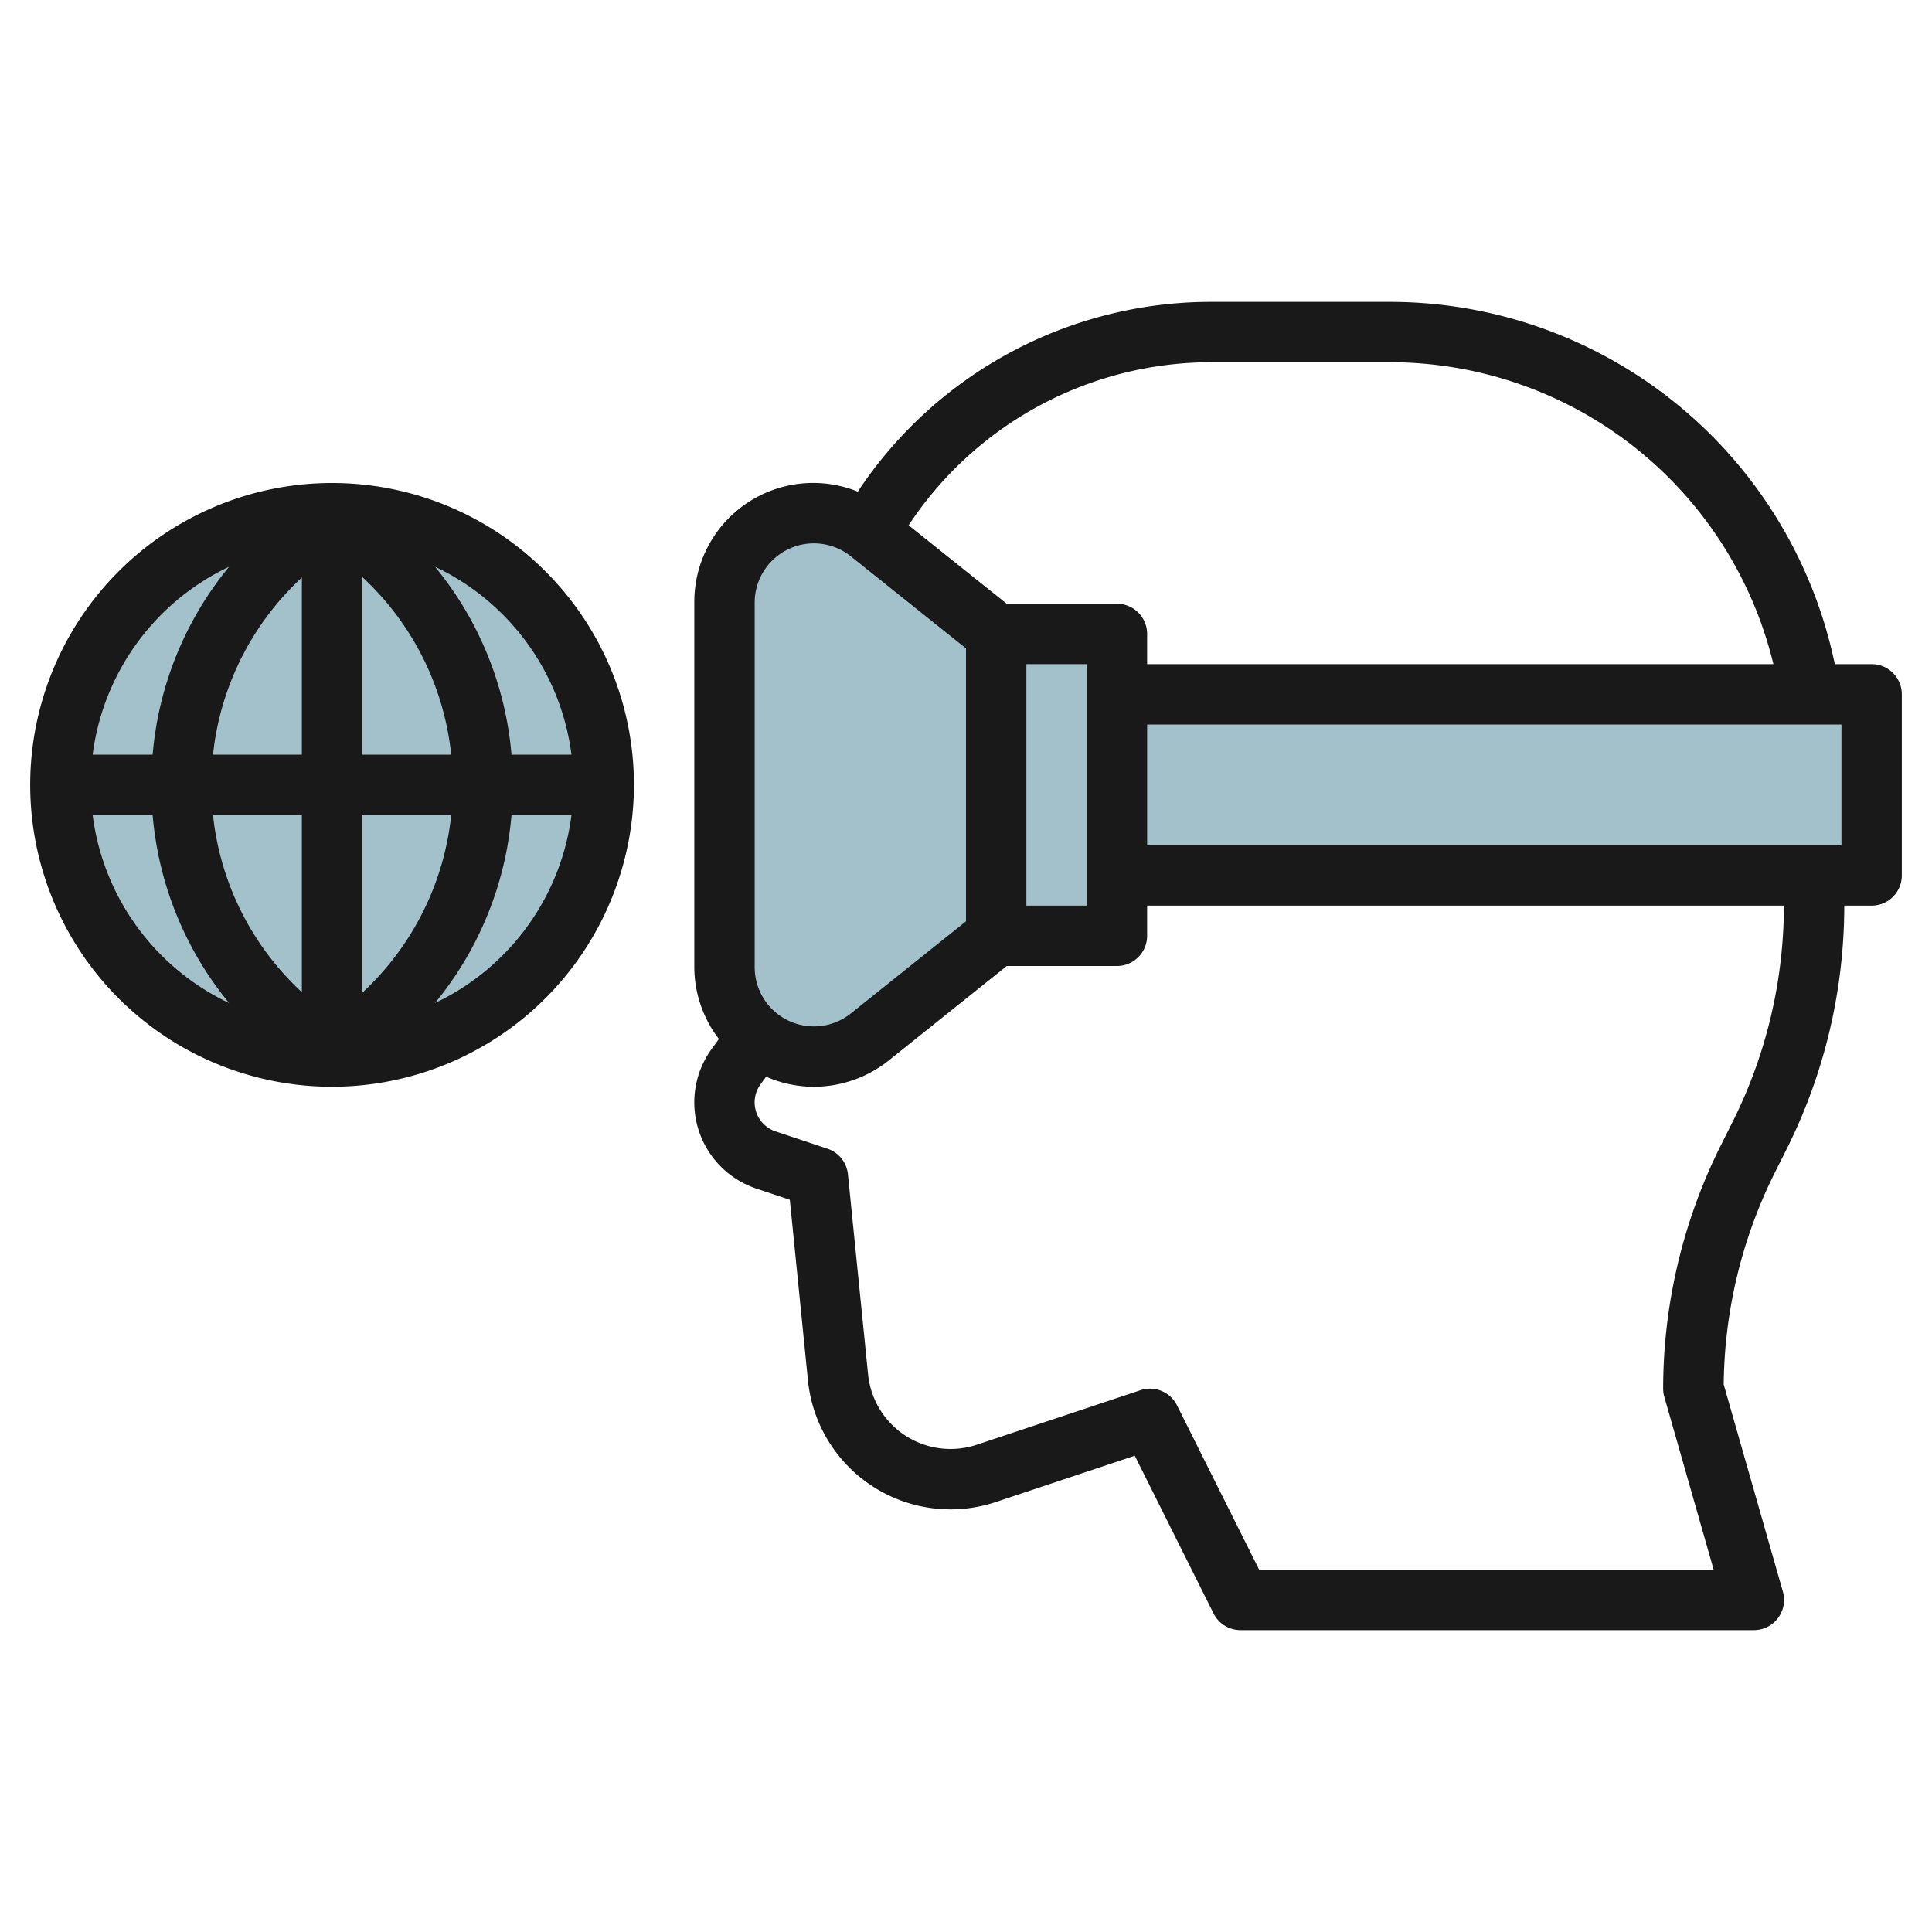
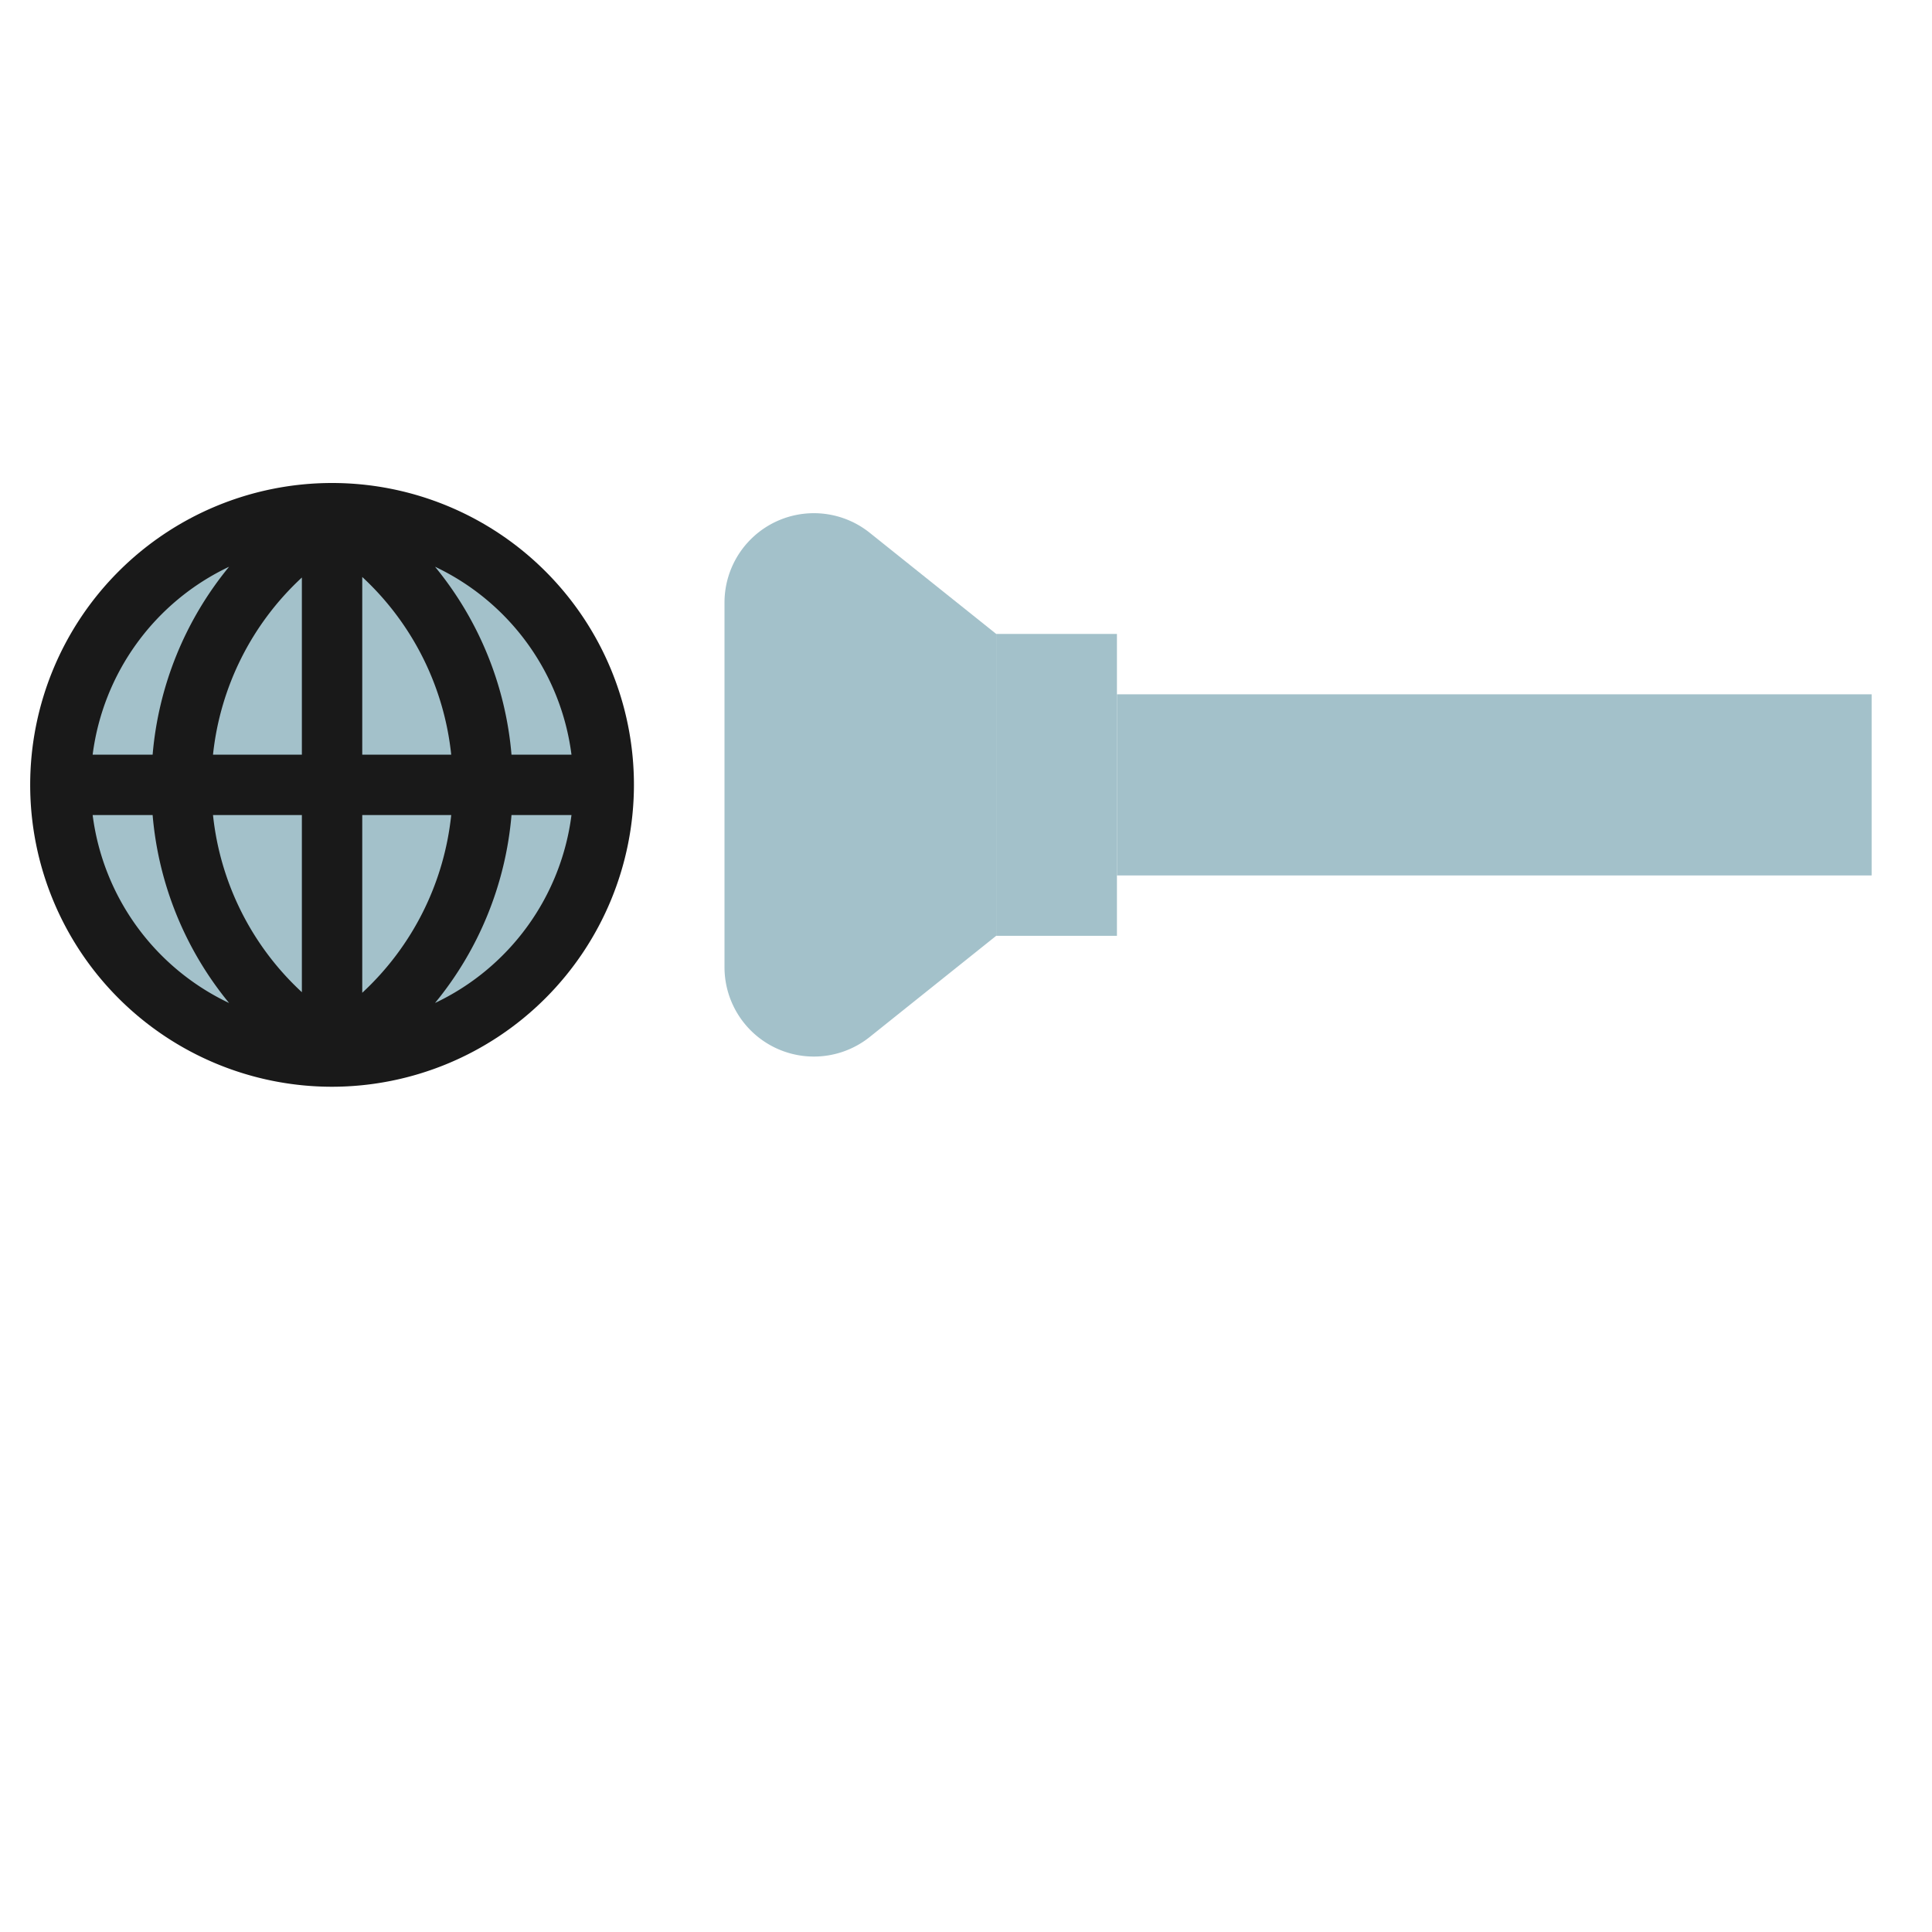
<svg xmlns="http://www.w3.org/2000/svg" id="Layer_3" height="512" viewBox="0 0 64 64" width="512" data-name="Layer 3">
  <g fill="#a3c1ca">
    <circle cx="11" cy="26" r="9" />
    <path d="m37 23h25v6h-25z" />
    <path d="m33 31-4.189 3.351a2.961 2.961 0 0 1 -1.85.649 2.961 2.961 0 0 1 -2.961-2.961v-12.078a2.961 2.961 0 0 1 2.961-2.961 2.961 2.961 0 0 1 1.85.649l4.189 3.351" />
    <path d="m37 23v-2h-4v10h4v-2" />
  </g>
-   <path d="m62 22h-1.22a15.062 15.062 0 0 0 -14.68-12h-6a14.034 14.034 0 0 0 -11.684 6.286 3.938 3.938 0 0 0 -5.416 3.675v12.078a3.921 3.921 0 0 0 .815 2.379l-.238.327a3.011 3.011 0 0 0 1.482 4.63l1.105.369.6 5.981a4.747 4.747 0 0 0 6.226 4.031l4.6-1.533 2.61 5.224a1 1 0 0 0 .9.553h17a1 1 0 0 0 .961-1.274l-1.961-6.864a16.038 16.038 0 0 1 1.682-6.993l.422-.842a18.048 18.048 0 0 0 1.89-8.027h.906a1 1 0 0 0 1-1v-6a1 1 0 0 0 -1-1zm-1 6h-23v-4h23zm-25 1v1h-2v-8h2zm4.1-17h6a13.065 13.065 0 0 1 12.646 10h-20.746v-1a1 1 0 0 0 -1-1h-3.65l-3.25-2.6a12.014 12.014 0 0 1 10-5.4zm-15.1 7.961a1.961 1.961 0 0 1 3.187-1.531l3.813 3.05v9.04l-3.813 3.05a1.961 1.961 0 0 1 -3.187-1.531zm32.41 17.172-.422.842a18.042 18.042 0 0 0 -1.894 8.025.97.97 0 0 0 .039.274l1.635 5.726h-15.056l-2.723-5.447a1 1 0 0 0 -1.211-.5l-5.422 1.806a2.746 2.746 0 0 1 -3.6-2.333l-.667-6.626a1 1 0 0 0 -.678-.848l-1.719-.573a1.013 1.013 0 0 1 -.5-1.557l.186-.256a3.938 3.938 0 0 0 1.583.334 3.985 3.985 0 0 0 2.475-.867l3.915-3.133h3.649a1 1 0 0 0 1-1v-1h21.094a16.039 16.039 0 0 1 -1.684 7.133z" fill="#191919" />
  <path d="m21 26a10 10 0 1 0 -10 10 10.011 10.011 0 0 0 10-10zm-9 1h2.947a9.341 9.341 0 0 1 -2.947 5.887zm0-2v-5.887a9.343 9.343 0 0 1 2.947 5.887zm-2-5.869v5.869h-2.944a9.33 9.33 0 0 1 2.944-5.869zm0 7.869v5.868a9.32 9.32 0 0 1 -2.944-5.868zm4.411 6.225a11.3 11.3 0 0 0 2.533-6.225h1.987a8.009 8.009 0 0 1 -4.52 6.225zm4.52-8.225h-1.987a11.306 11.306 0 0 0 -2.533-6.226 8.013 8.013 0 0 1 4.52 6.226zm-11.342-6.226a11.306 11.306 0 0 0 -2.533 6.226h-1.987a8.013 8.013 0 0 1 4.52-6.226zm-4.52 8.226h1.987a11.3 11.3 0 0 0 2.533 6.226 8.013 8.013 0 0 1 -4.52-6.226z" fill="#191919" />
</svg>